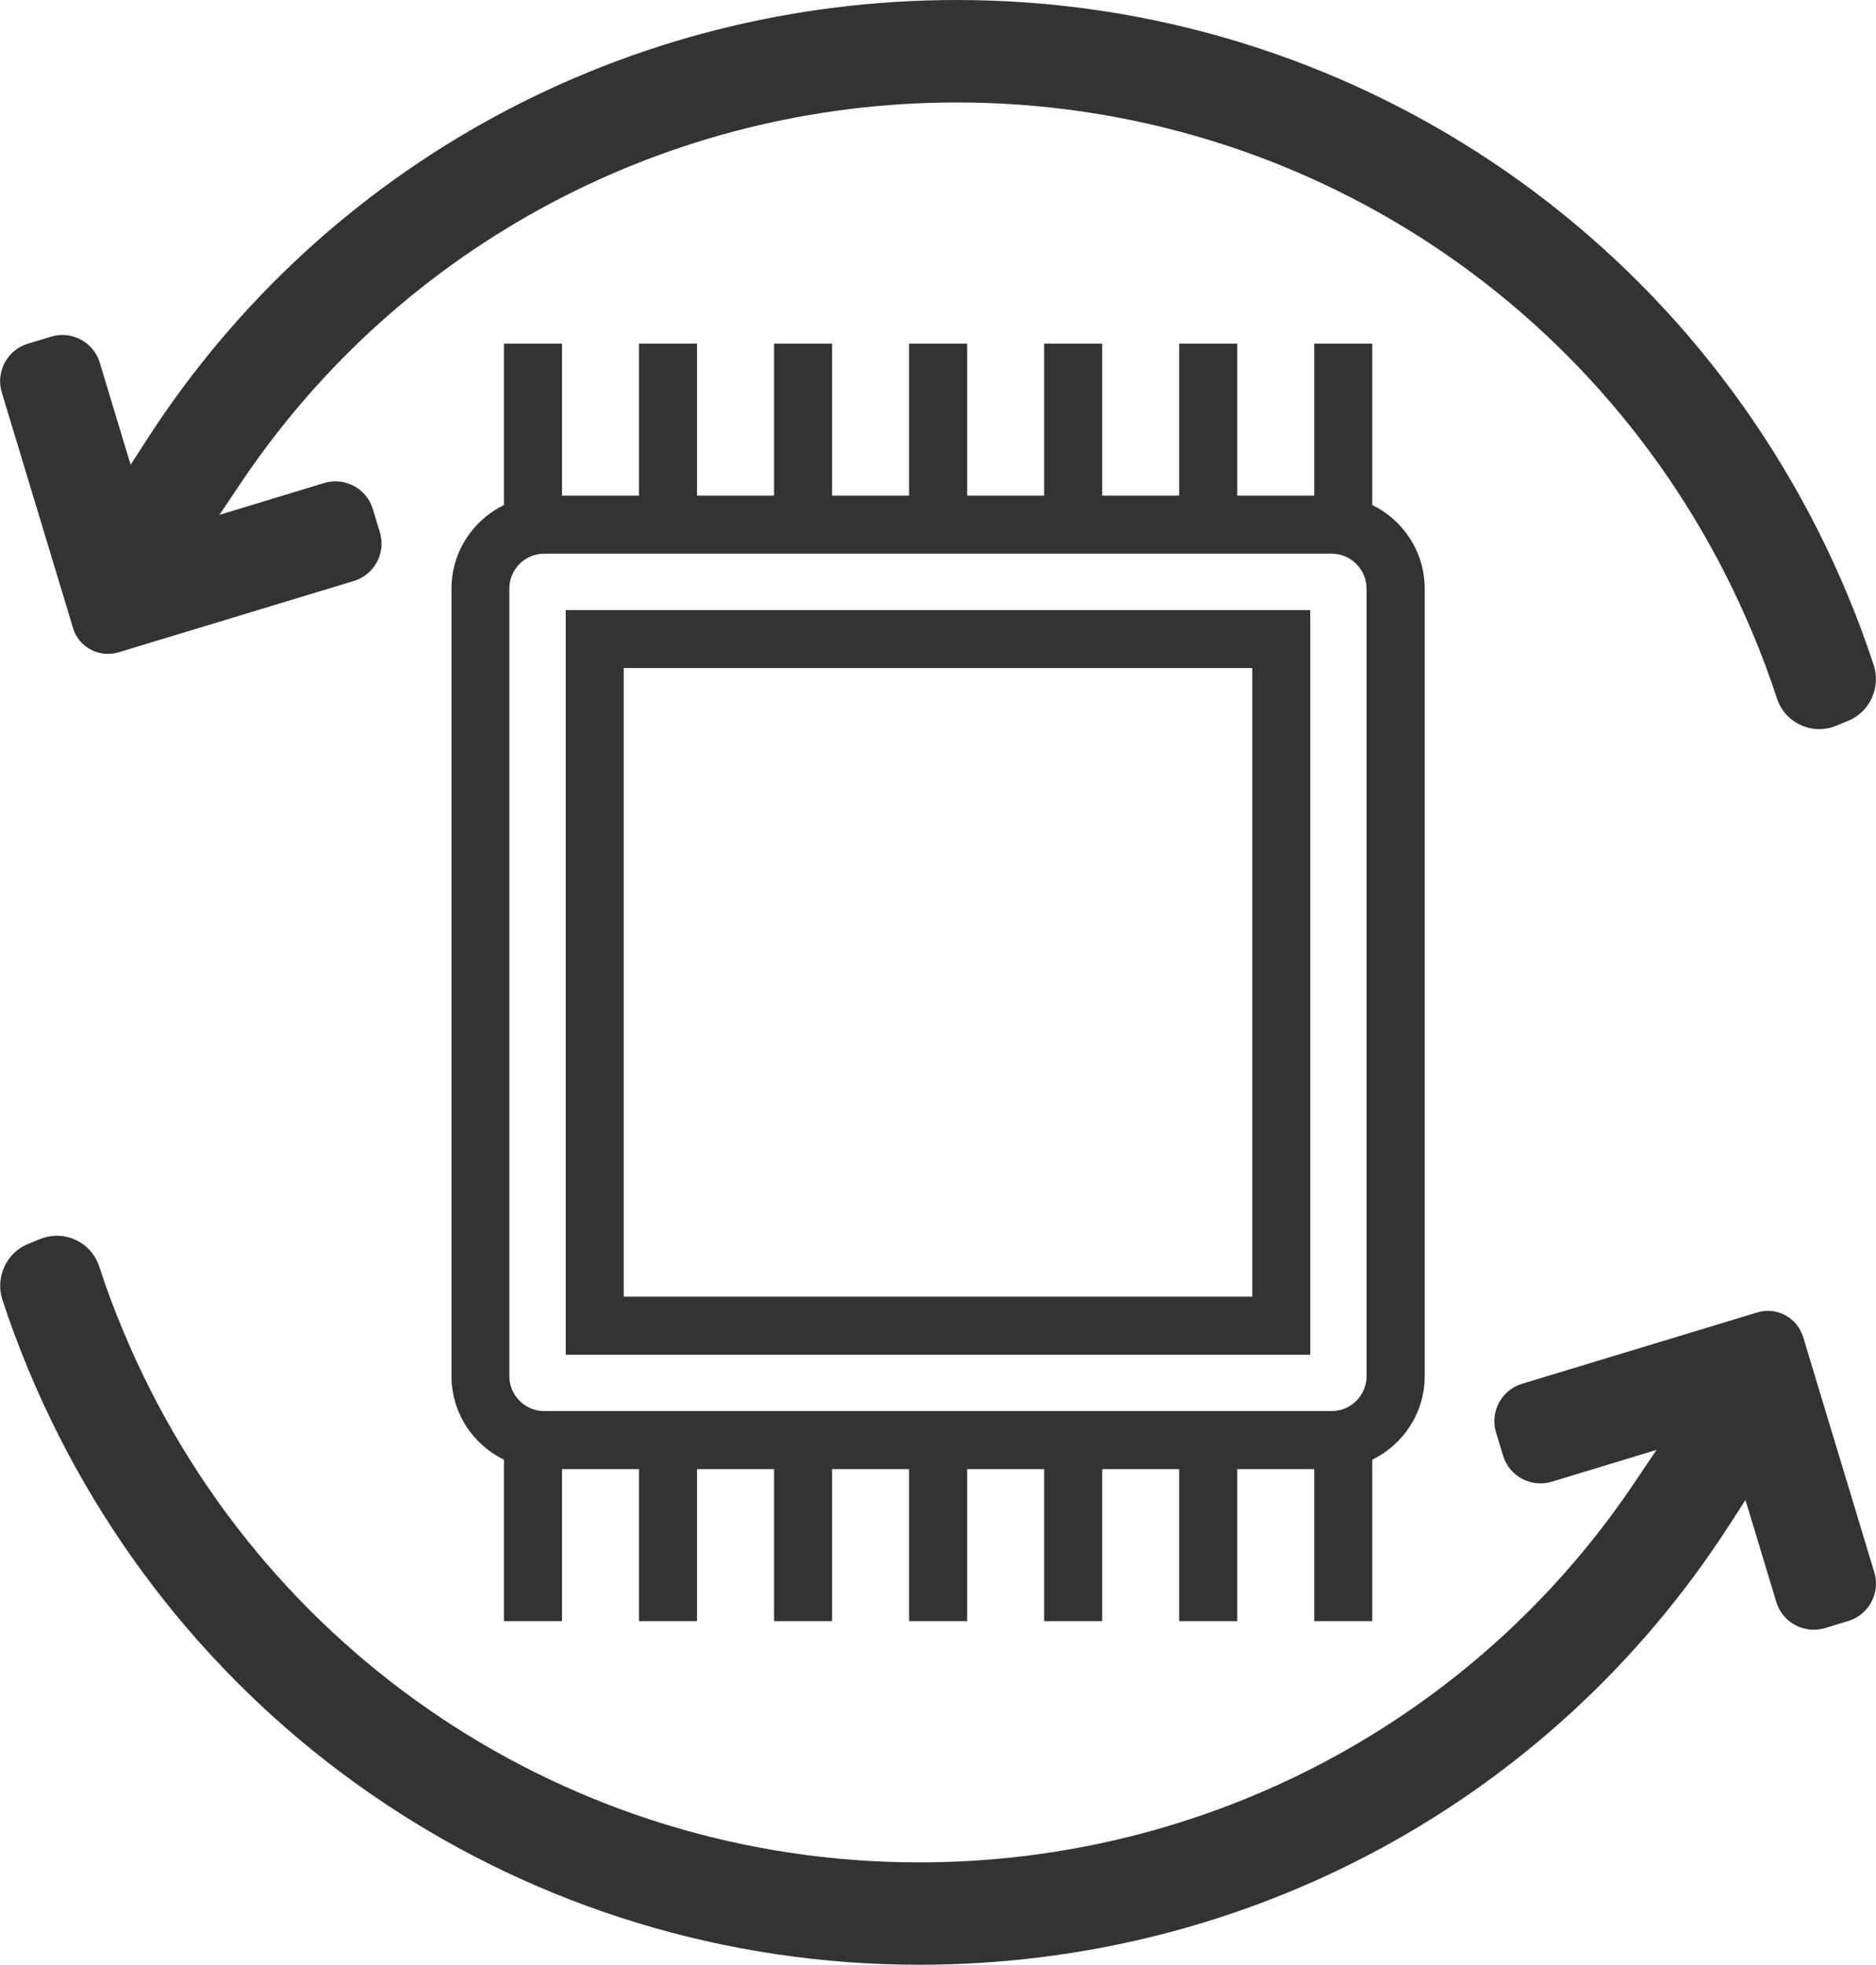
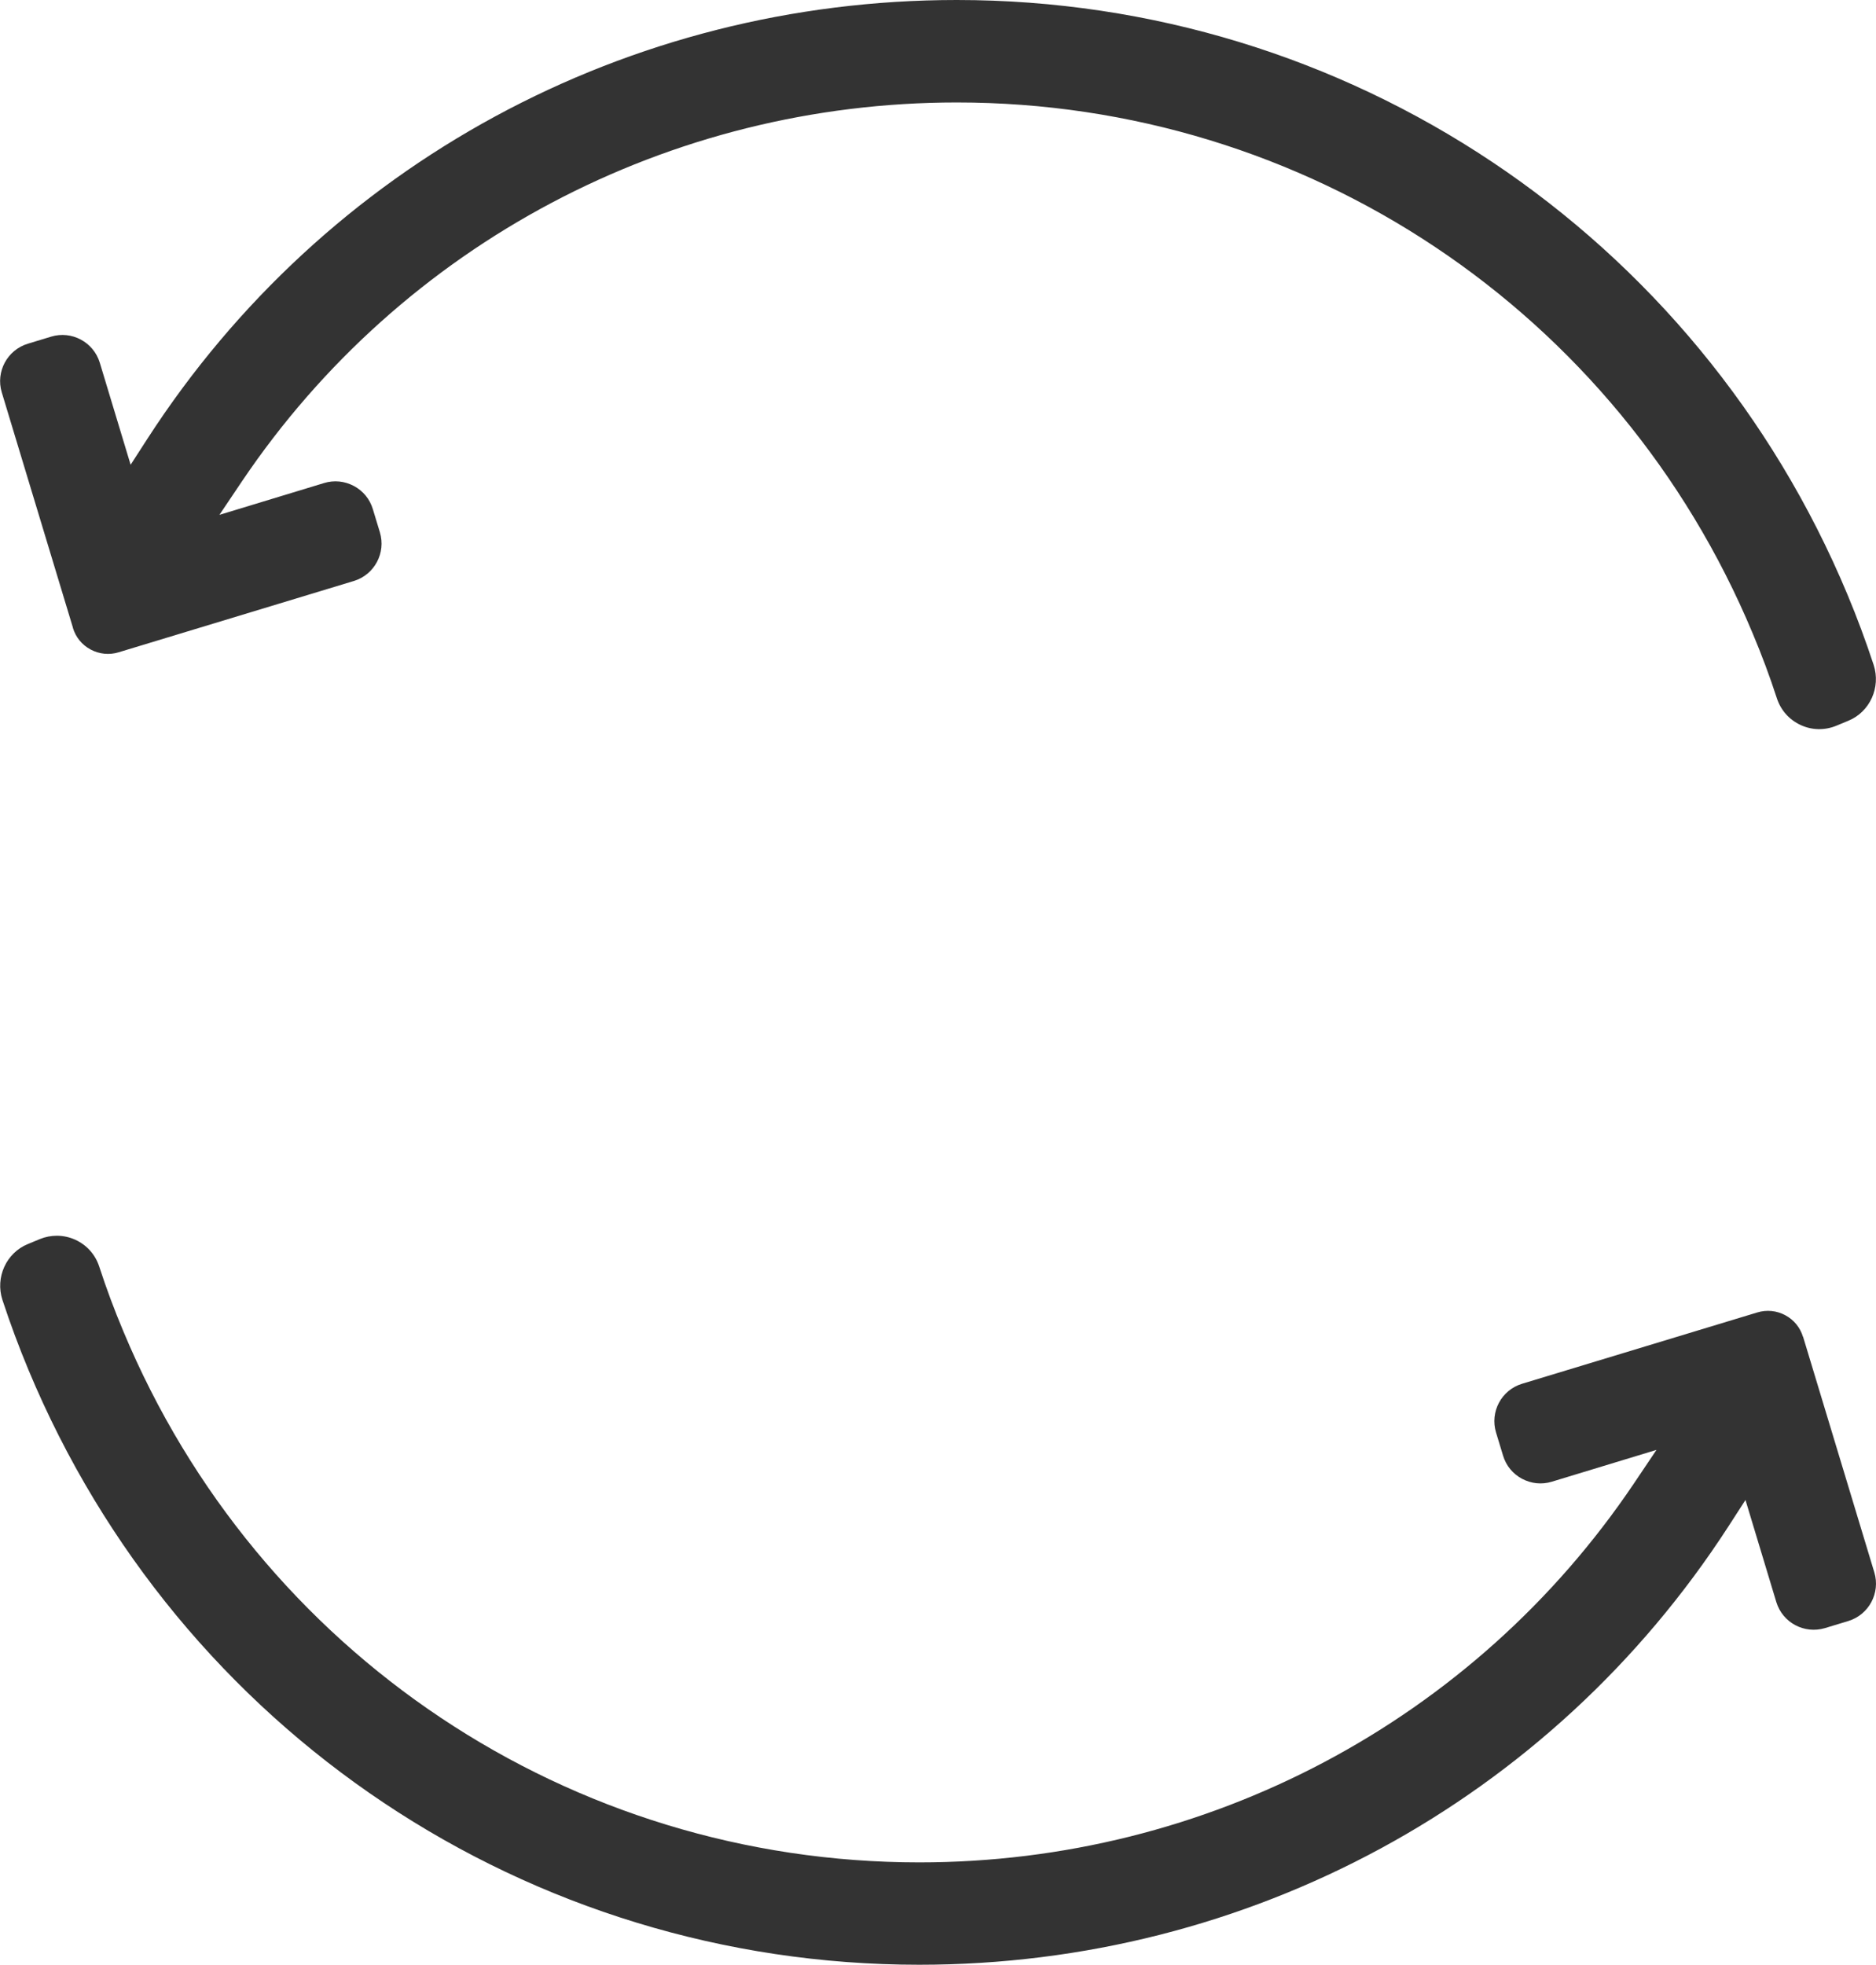
<svg xmlns="http://www.w3.org/2000/svg" id="Layer_1" data-name="Layer 1" viewBox="0 0 191.01 200">
  <defs>
    <style>
      .cls-1 {
        fill: #333;
      }
    </style>
  </defs>
-   <path class="cls-1" d="m57.6,137.9h75.81V62.1H57.6v75.81Zm5.91-69.9h63.99v63.99h-63.99v-63.99Z" />
-   <path class="cls-1" d="m139.72,165.02v-16.43c3.16-1.54,5.34-4.77,5.34-8.51V59.92c0-3.74-2.18-6.97-5.34-8.51v-16.43h-5.91v15.47h-7.84v-15.47h-5.91v15.47h-7.84v-15.47h-5.91v15.47h-7.84v-15.47h-5.91v15.47h-7.84v-15.47h-5.91v15.47h-7.84v-15.47h-5.91v15.47h-7.84v-15.47h-5.91v16.43c-3.16,1.54-5.34,4.77-5.34,8.51v80.16c0,3.74,2.18,6.97,5.34,8.51v16.43h5.91v-15.47h7.84v15.47h5.91v-15.47h7.84v15.47h5.91v-15.47h7.84v15.47h5.91v-15.47h7.84v15.47h5.91v-15.47h7.84v15.47h5.91v-15.47h7.84v15.47h5.91Zm-87.86-24.95V59.92c0-1.97,1.6-3.56,3.56-3.56h80.16c1.96,0,3.56,1.6,3.56,3.56v80.16c0,1.97-1.6,3.56-3.56,3.56H55.42c-1.96,0-3.56-1.6-3.56-3.56Z" />
  <path class="cls-1" d="m7.42,63.91c.29.96.93,1.74,1.81,2.21.88.47,1.9.57,2.85.28l23.95-7.26c2.1-.64,3.28-2.86,2.65-4.95l-.72-2.37c-.31-1.02-.99-1.85-1.93-2.35-.94-.5-2.01-.61-3.03-.3l-10.66,3.24,2.32-3.45C40.94,24.83,68.13,10.43,97.42,10.43c35.53,0,67.34,21.22,81.04,54.06.91,2.16,1.74,4.38,2.46,6.6.4,1.21,1.25,2.17,2.41,2.71,1.16.54,2.45.56,3.63.08l1.23-.51c2.2-.9,3.33-3.4,2.58-5.69-.79-2.4-1.68-4.8-2.65-7.12C172.78,23.77,137.18,0,97.42,0,63.91,0,33.11,16.69,15.03,44.63l-1.73,2.68-3.14-10.39c-.64-2.1-2.86-3.29-4.96-2.65l-2.37.72c-2.1.64-3.28,2.86-2.65,4.95l7.25,23.97Z" />
  <path class="cls-1" d="m183.58,136.09c-.29-.96-.93-1.74-1.81-2.21-.88-.47-1.89-.57-2.85-.28l-23.95,7.26c-2.1.64-3.28,2.86-2.65,4.95l.72,2.37c.31,1.02.99,1.85,1.93,2.35.94.5,2.01.61,3.03.3l10.66-3.24-2.32,3.45c-16.26,24.13-43.45,38.54-72.74,38.54-35.53,0-67.34-21.22-81.04-54.06-.91-2.16-1.74-4.38-2.46-6.6-.4-1.21-1.25-2.17-2.41-2.71-.61-.28-1.26-.42-1.9-.42-.58,0-1.17.11-1.73.34l-1.23.51c-2.2.9-3.33,3.4-2.58,5.69.79,2.4,1.68,4.8,2.65,7.12,15.33,36.79,50.93,60.55,90.7,60.55,33.51,0,64.31-16.69,82.39-44.63l1.73-2.68,3.14,10.39c.64,2.1,2.85,3.28,4.96,2.65l2.37-.72c2.1-.64,3.28-2.86,2.65-4.95l-7.25-23.97Z" />
</svg>